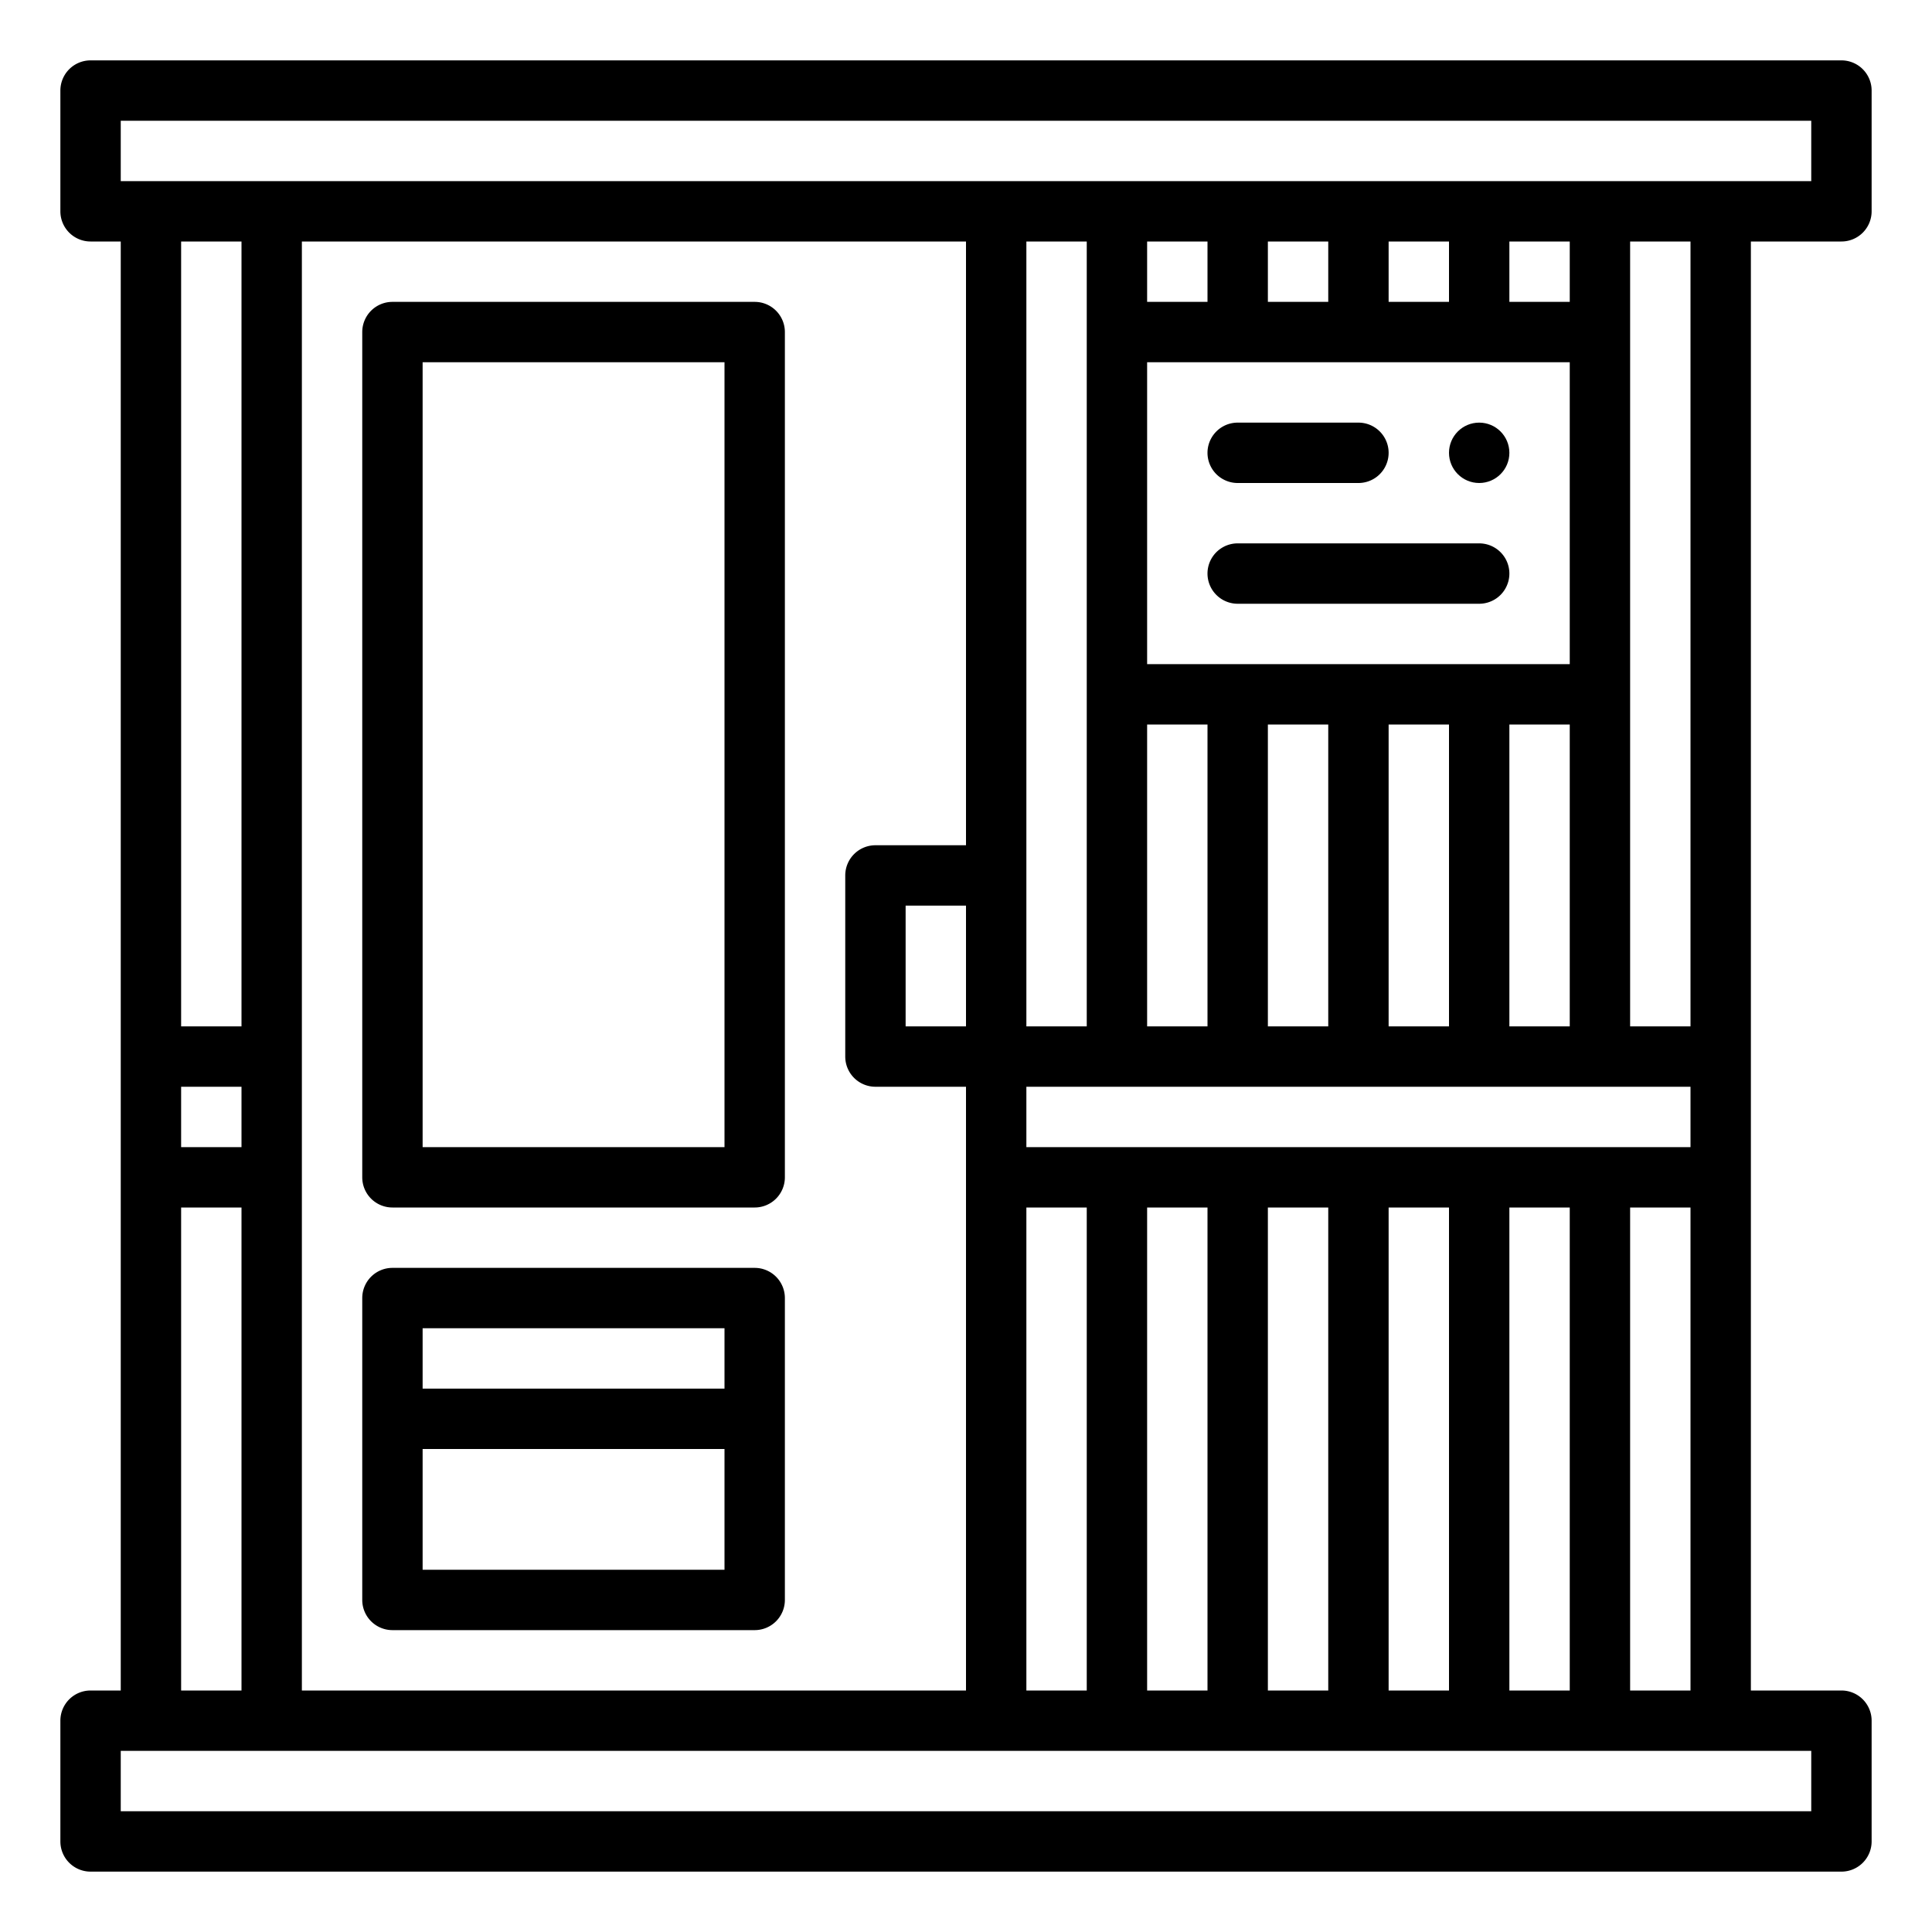
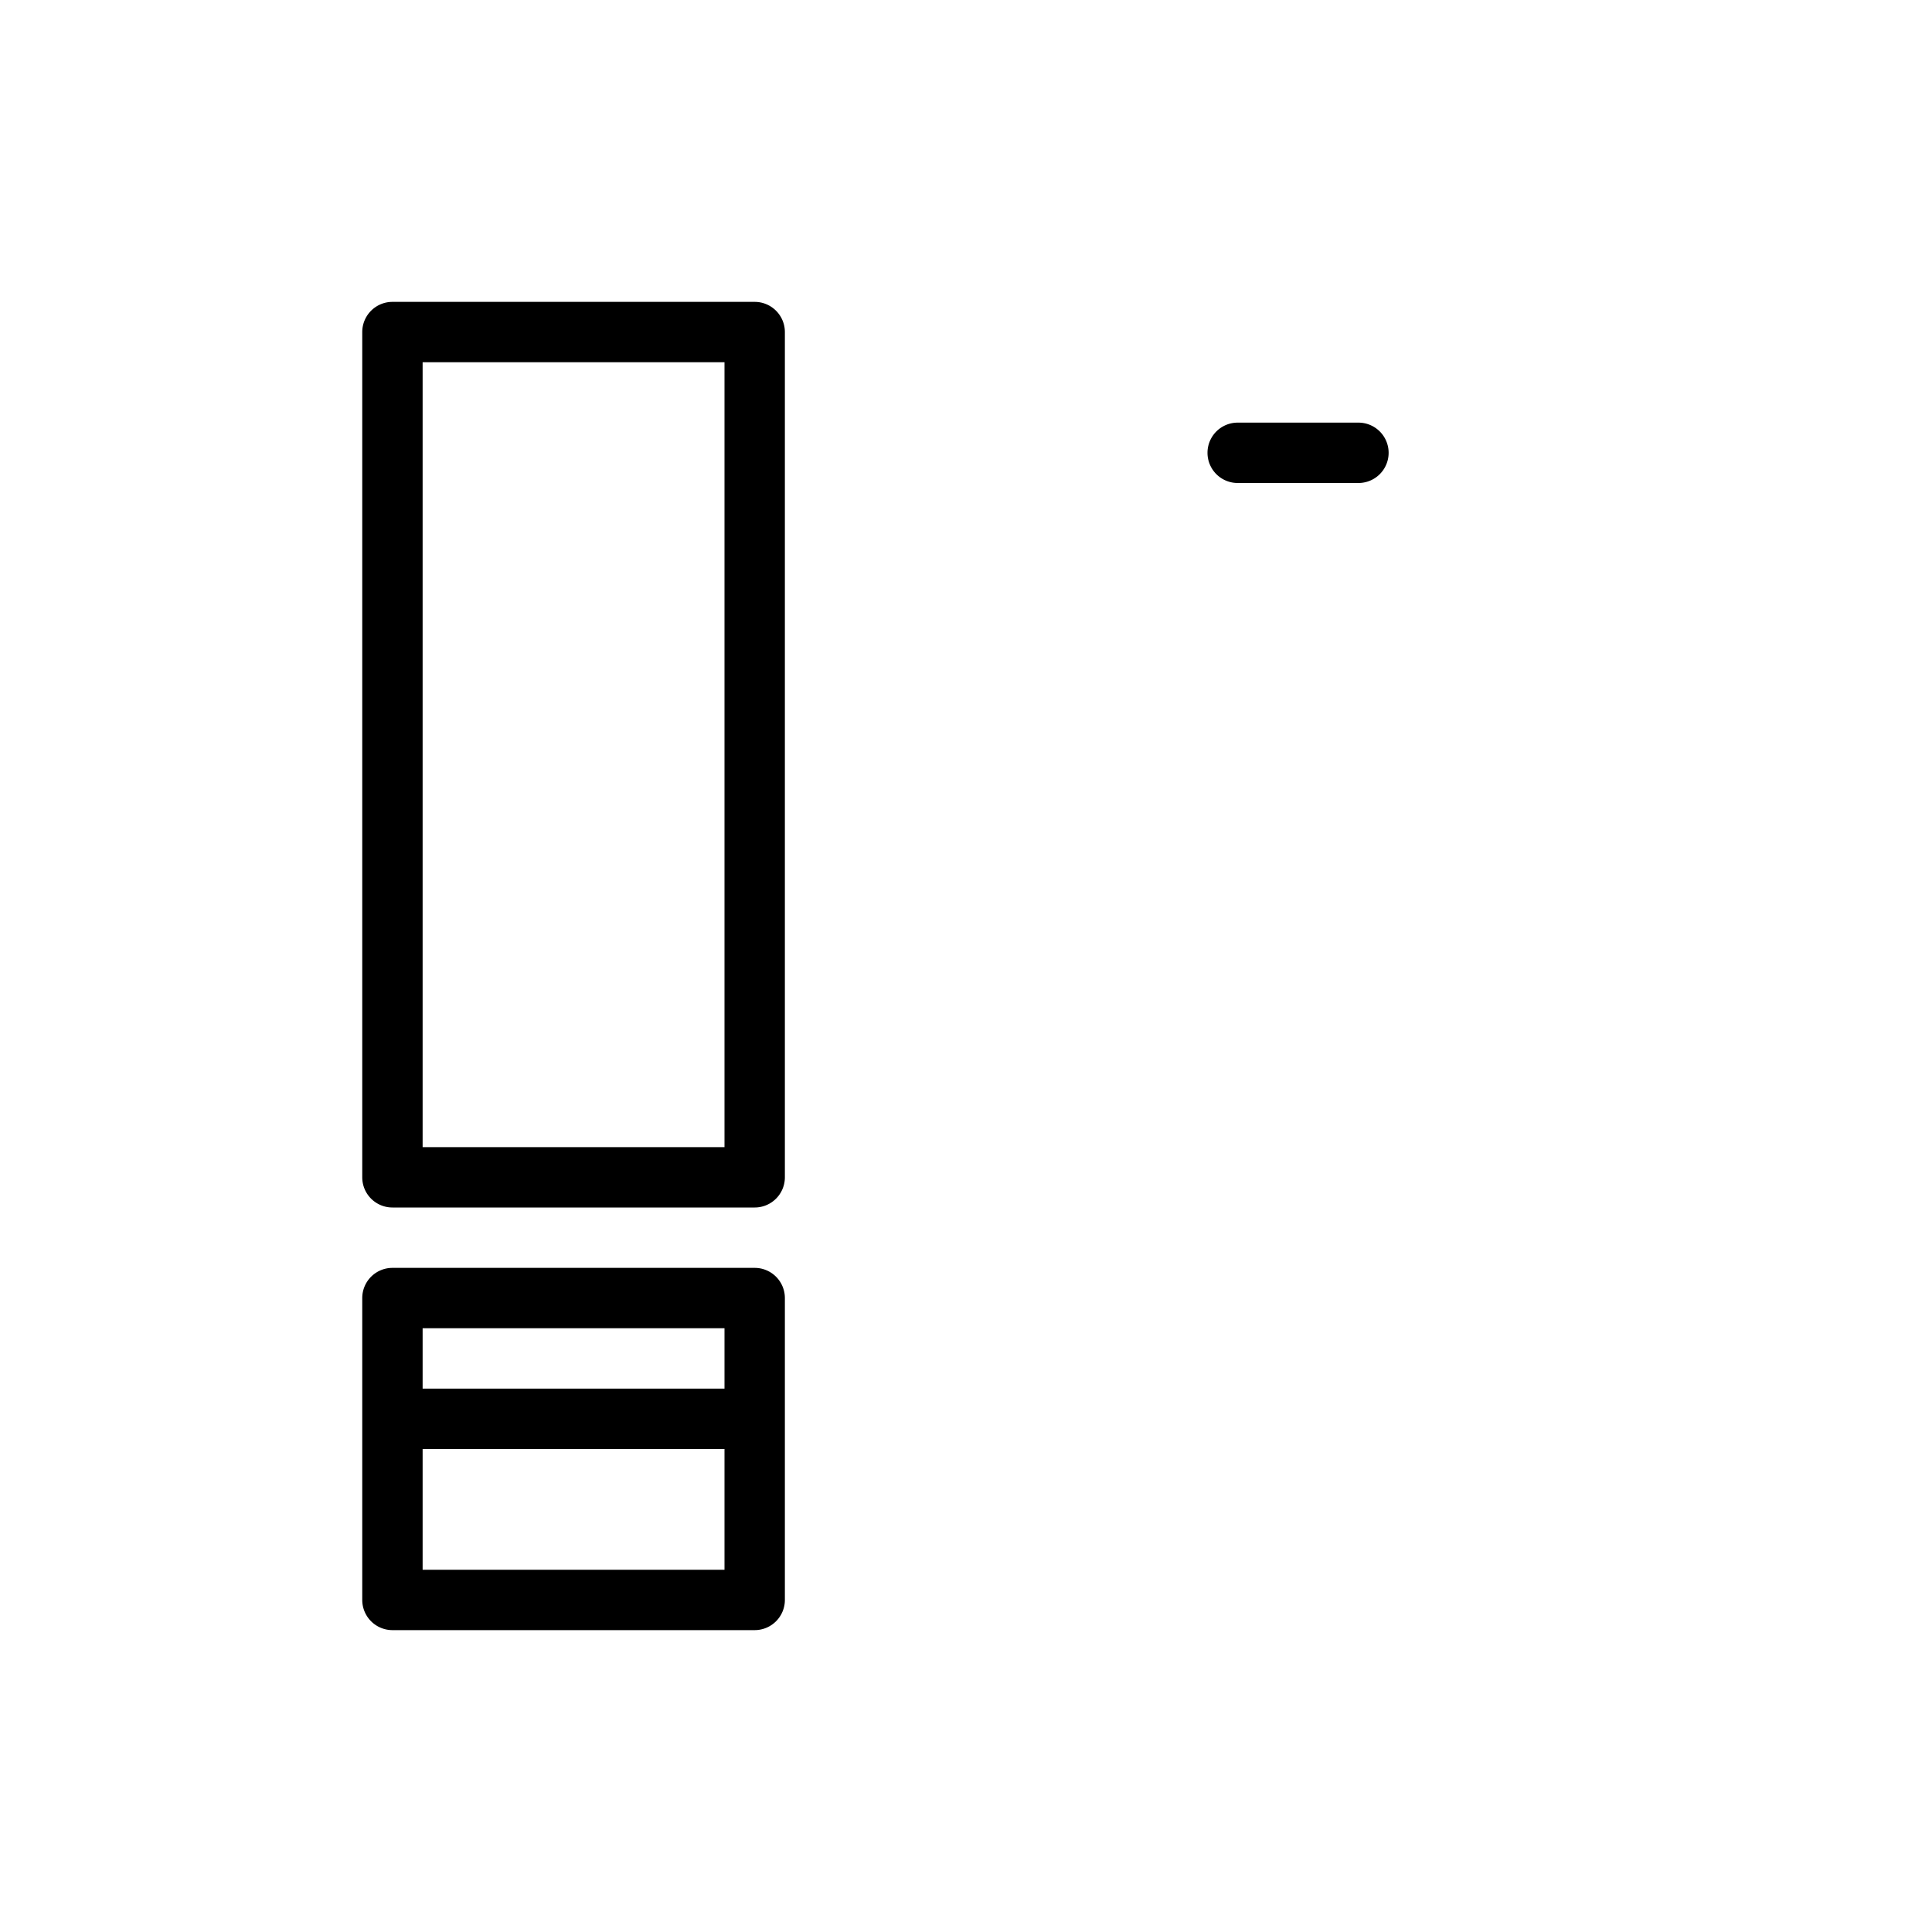
<svg xmlns="http://www.w3.org/2000/svg" id="Outline" viewBox="0 0 512 512" width="512" height="512">
-   <path d="M488,16H24a8,8,0,0,0-8,8V56a8,8,0,0,0,8,8h8V448H24a8,8,0,0,0-8,8v32a8,8,0,0,0,8,8H488a8,8,0,0,0,8-8V456a8,8,0,0,0-8-8H464V64h24a8,8,0,0,0,8-8V24A8,8,0,0,0,488,16ZM64,64V272H48V64ZM448,304H272V288H448ZM400,448V320h16V448ZM256,272H240V240h16Zm16,48h16V448H272Zm32,0h16V448H304Zm32,0h16V448H336Zm32,0h16V448H368ZM416,96v80H304V96Zm-64,96v80H336V192Zm16,0h16v80H368Zm-64,0h16v80H304Zm96,80V192h16v80ZM416,80H400V64h16Zm-32,0H368V64h16Zm-32,0H336V64h16Zm-32,0H304V64h16Zm-32,8V272H272V64h16ZM256,224H232a8,8,0,0,0-8,8v48a8,8,0,0,0,8,8h24V448H80V64H256ZM48,288H64v16H48Zm0,32H64V448H48ZM480,480H32V464H480Zm-48-32V320h16V448Zm16-176H432V64h16ZM480,48H32V32H480Z" />
-   <circle cx="392" cy="120" r="8" />
-   <path d="M328,160h64a8,8,0,0,0,0-16H328a8,8,0,0,0,0,16Z" />
  <path d="M328,128h32a8,8,0,0,0,0-16H328a8,8,0,0,0,0,16Z" />
  <path d="M104,320h96a8,8,0,0,0,8-8V88a8,8,0,0,0-8-8H104a8,8,0,0,0-8,8V312A8,8,0,0,0,104,320Zm8-224h80V304H112Z" />
  <path d="M104,432h96a8,8,0,0,0,8-8V344a8,8,0,0,0-8-8H104a8,8,0,0,0-8,8v80A8,8,0,0,0,104,432Zm8-16V384h80v32Zm80-64v16H112V352Z" />
</svg>